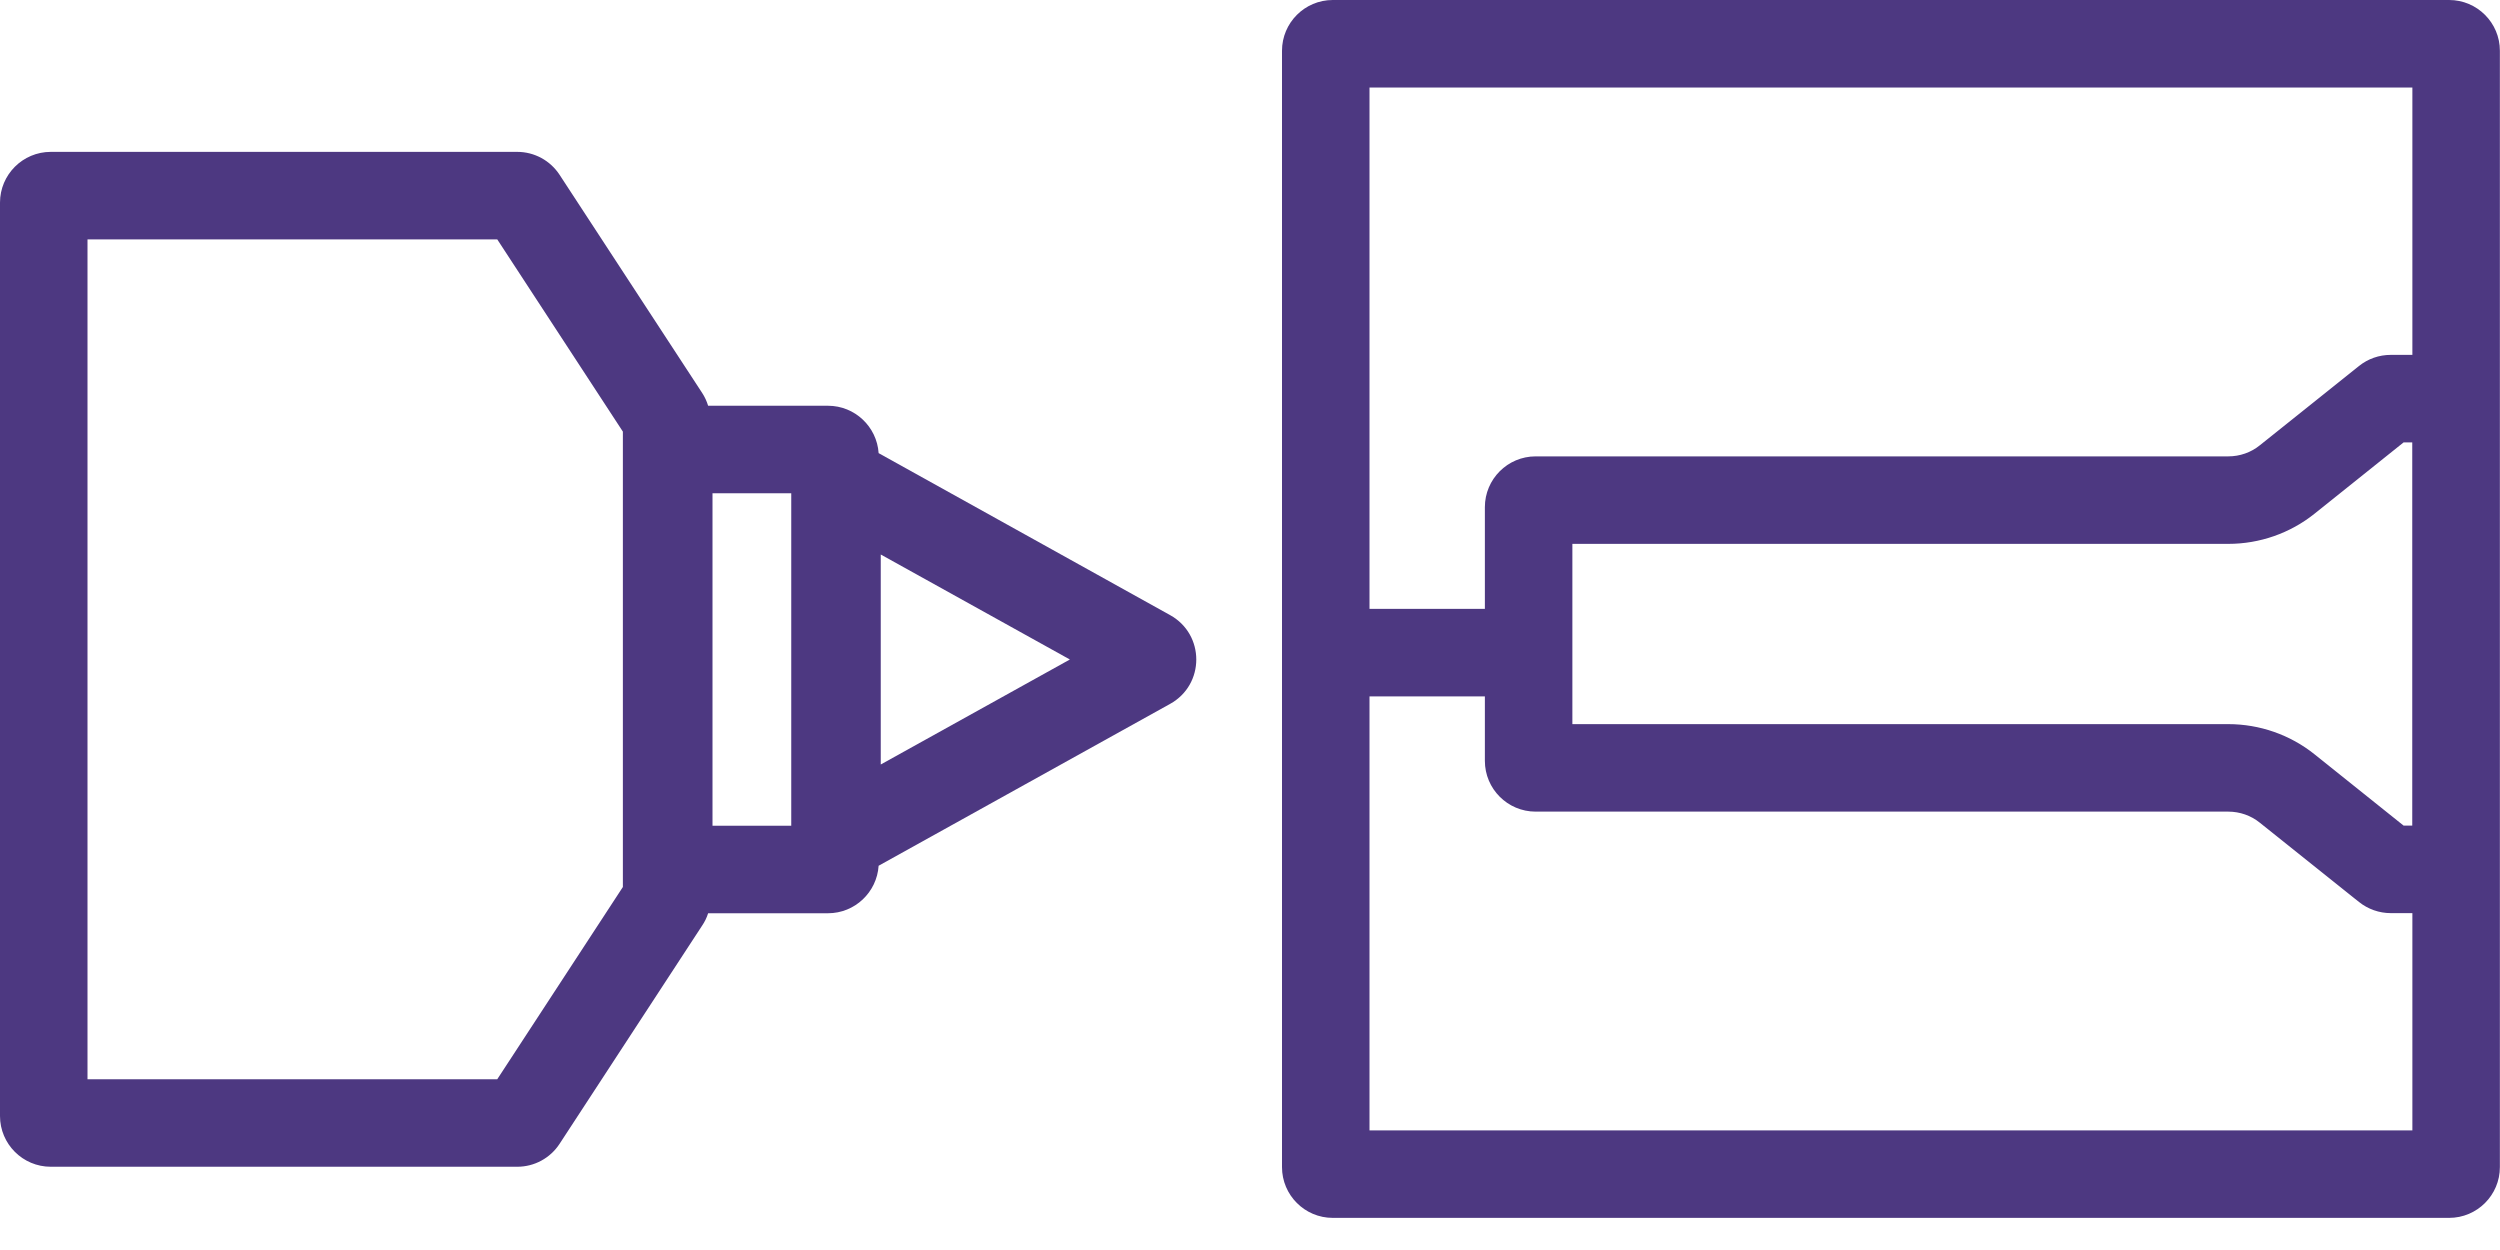
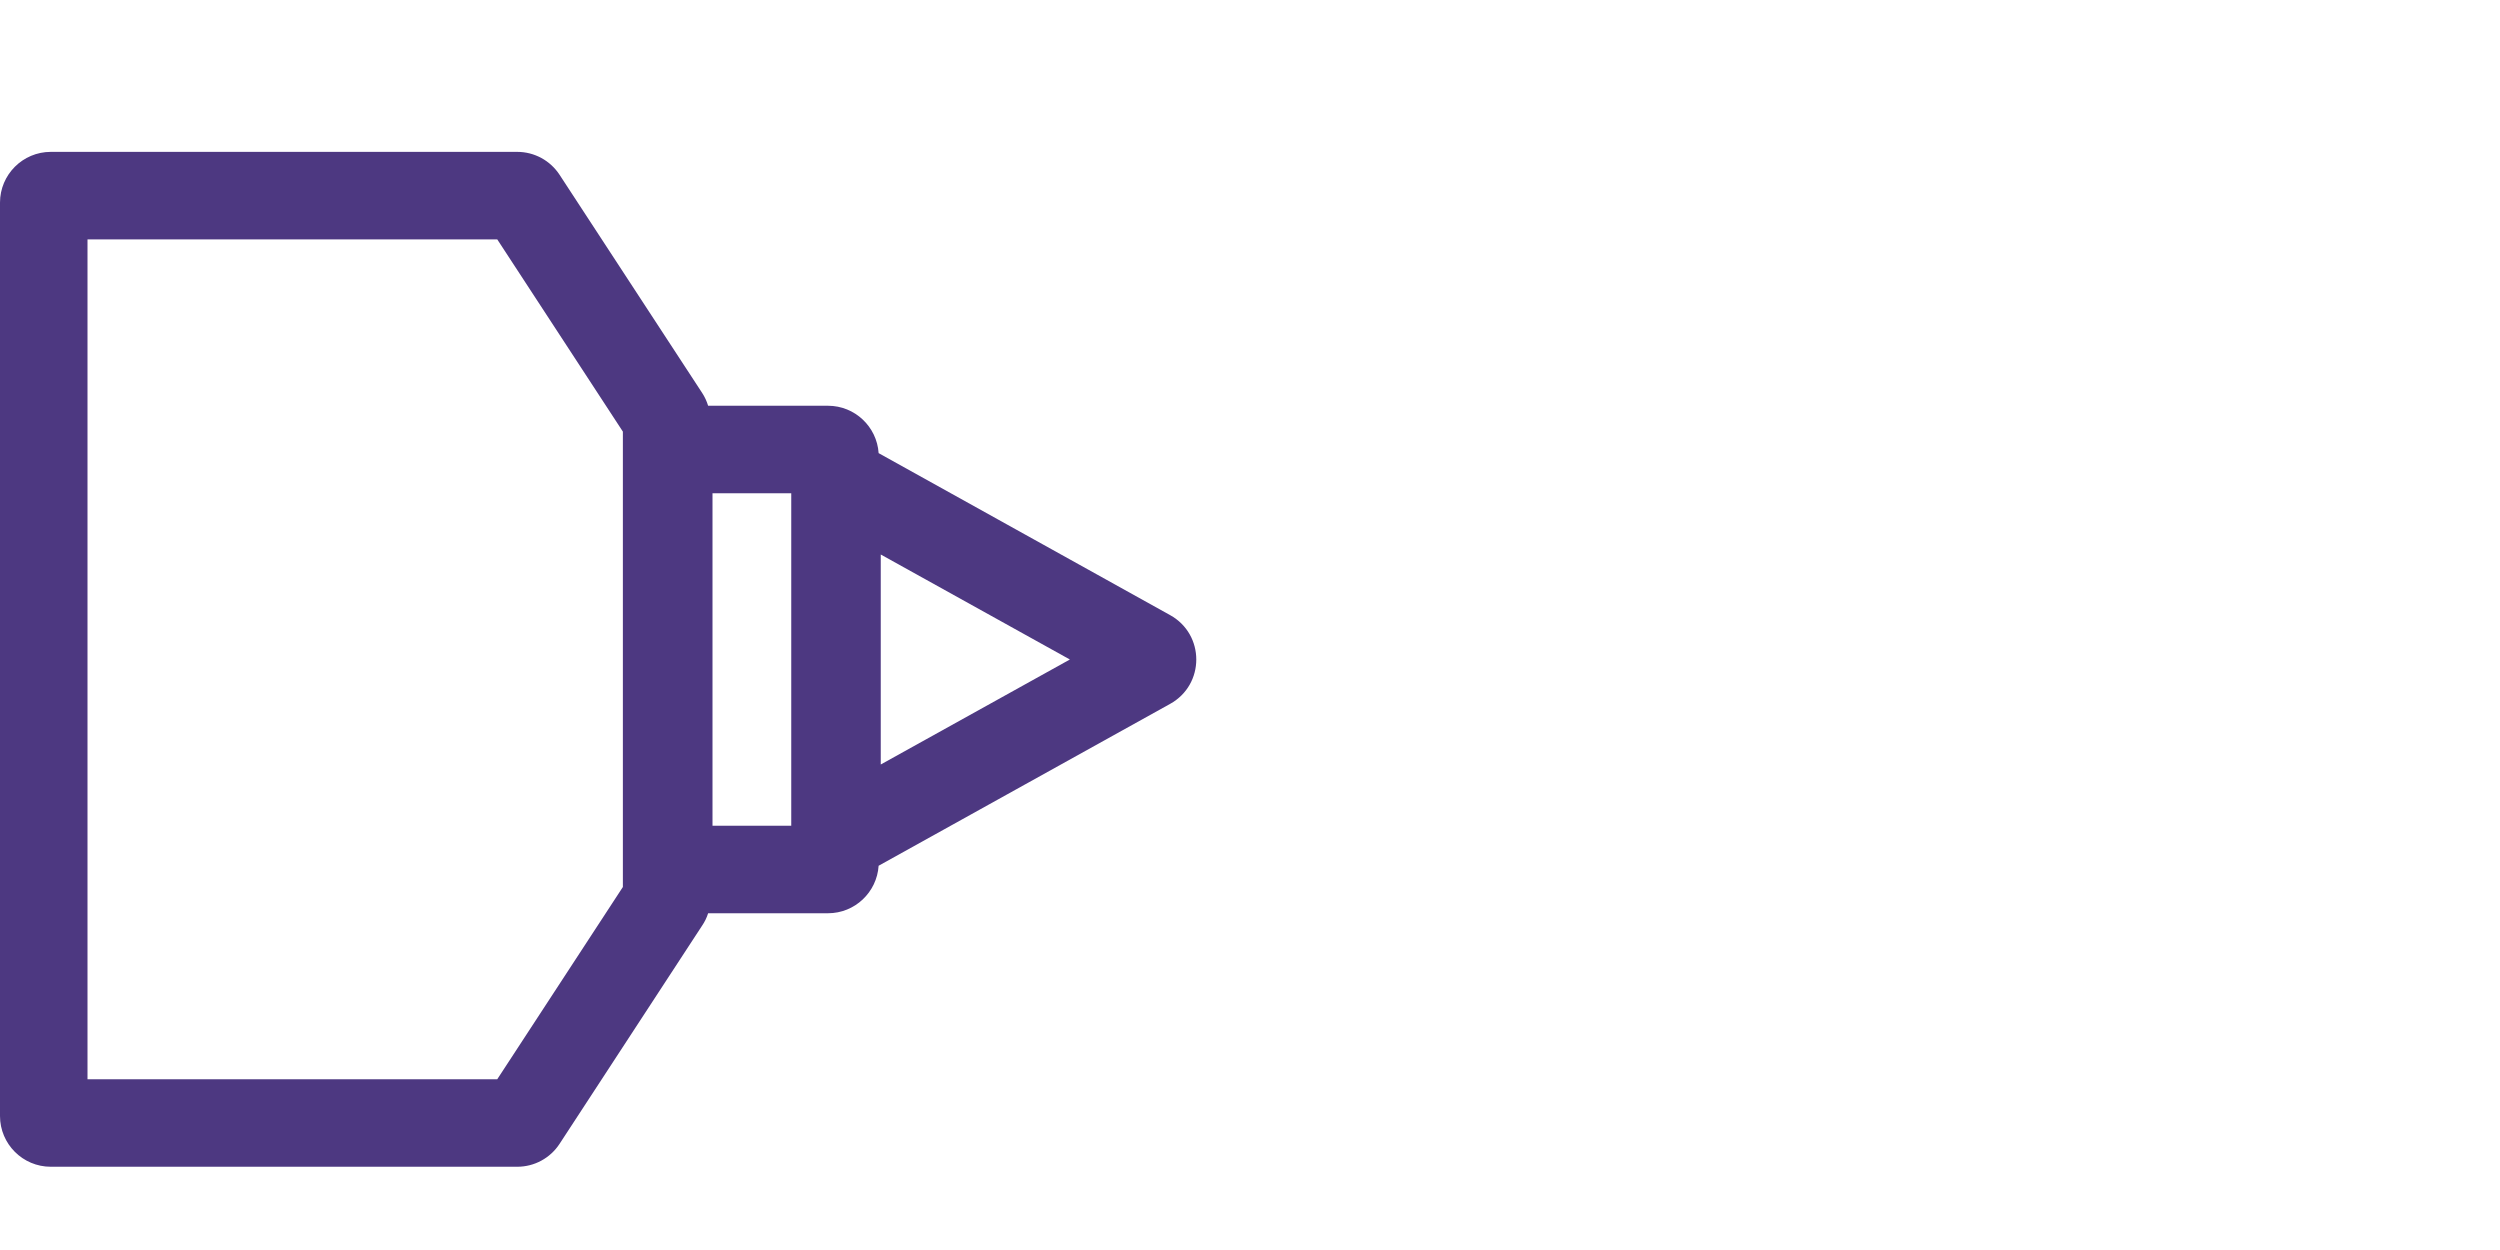
<svg xmlns="http://www.w3.org/2000/svg" width="20" height="10" viewBox="0 0 20 10" fill="none">
-   <path fill-rule="evenodd" clip-rule="evenodd" d="M10.256 0.406C10.256 0.182 10.438 0 10.662 0H19.593C19.817 0 19.999 0.182 19.999 0.406V9.337C19.999 9.561 19.817 9.743 19.593 9.743H10.662C10.438 9.743 10.256 9.561 10.256 9.337V0.406ZM10.956 9.043V5.571H11.879V6.087C11.879 6.311 12.061 6.493 12.285 6.493H17.826C17.918 6.493 18.008 6.524 18.079 6.582L18.872 7.216C18.944 7.273 19.033 7.305 19.126 7.305H19.299V9.043H10.956ZM11.879 4.871H10.956V0.7H19.299V2.839H19.126C19.033 2.839 18.944 2.87 18.872 2.928L18.079 3.562C18.008 3.62 17.918 3.651 17.826 3.651H12.285C12.061 3.651 11.879 3.833 11.879 4.057V4.871ZM19.298 6.605H19.229L18.517 6.035C18.321 5.878 18.077 5.793 17.826 5.793H12.579V4.351H17.826C18.077 4.351 18.321 4.266 18.517 4.109L19.229 3.539H19.298V6.605Z" fill="#4D3881" />
  <path fill-rule="evenodd" clip-rule="evenodd" d="M0 1.621C0 1.397 0.182 1.215 0.406 1.215H4.138C4.275 1.215 4.402 1.284 4.477 1.399L5.617 3.143C5.638 3.175 5.654 3.21 5.665 3.246H6.624C6.839 3.246 7.015 3.414 7.029 3.625L9.361 4.921C9.64 5.076 9.64 5.476 9.361 5.631L7.029 6.926C7.015 7.138 6.839 7.306 6.624 7.306H5.665C5.654 7.341 5.638 7.374 5.617 7.405L4.477 9.15C4.402 9.265 4.275 9.334 4.138 9.334H0.406C0.182 9.334 0 9.152 0 8.928V1.621ZM3.978 1.915L4.983 3.453V7.096L3.978 8.634H0.7V1.915H3.978ZM5.7 6.606V3.946H6.33V6.606H5.7ZM8.559 5.276L7.046 4.436V6.116L8.559 5.276Z" fill="#4D3881" />
</svg>